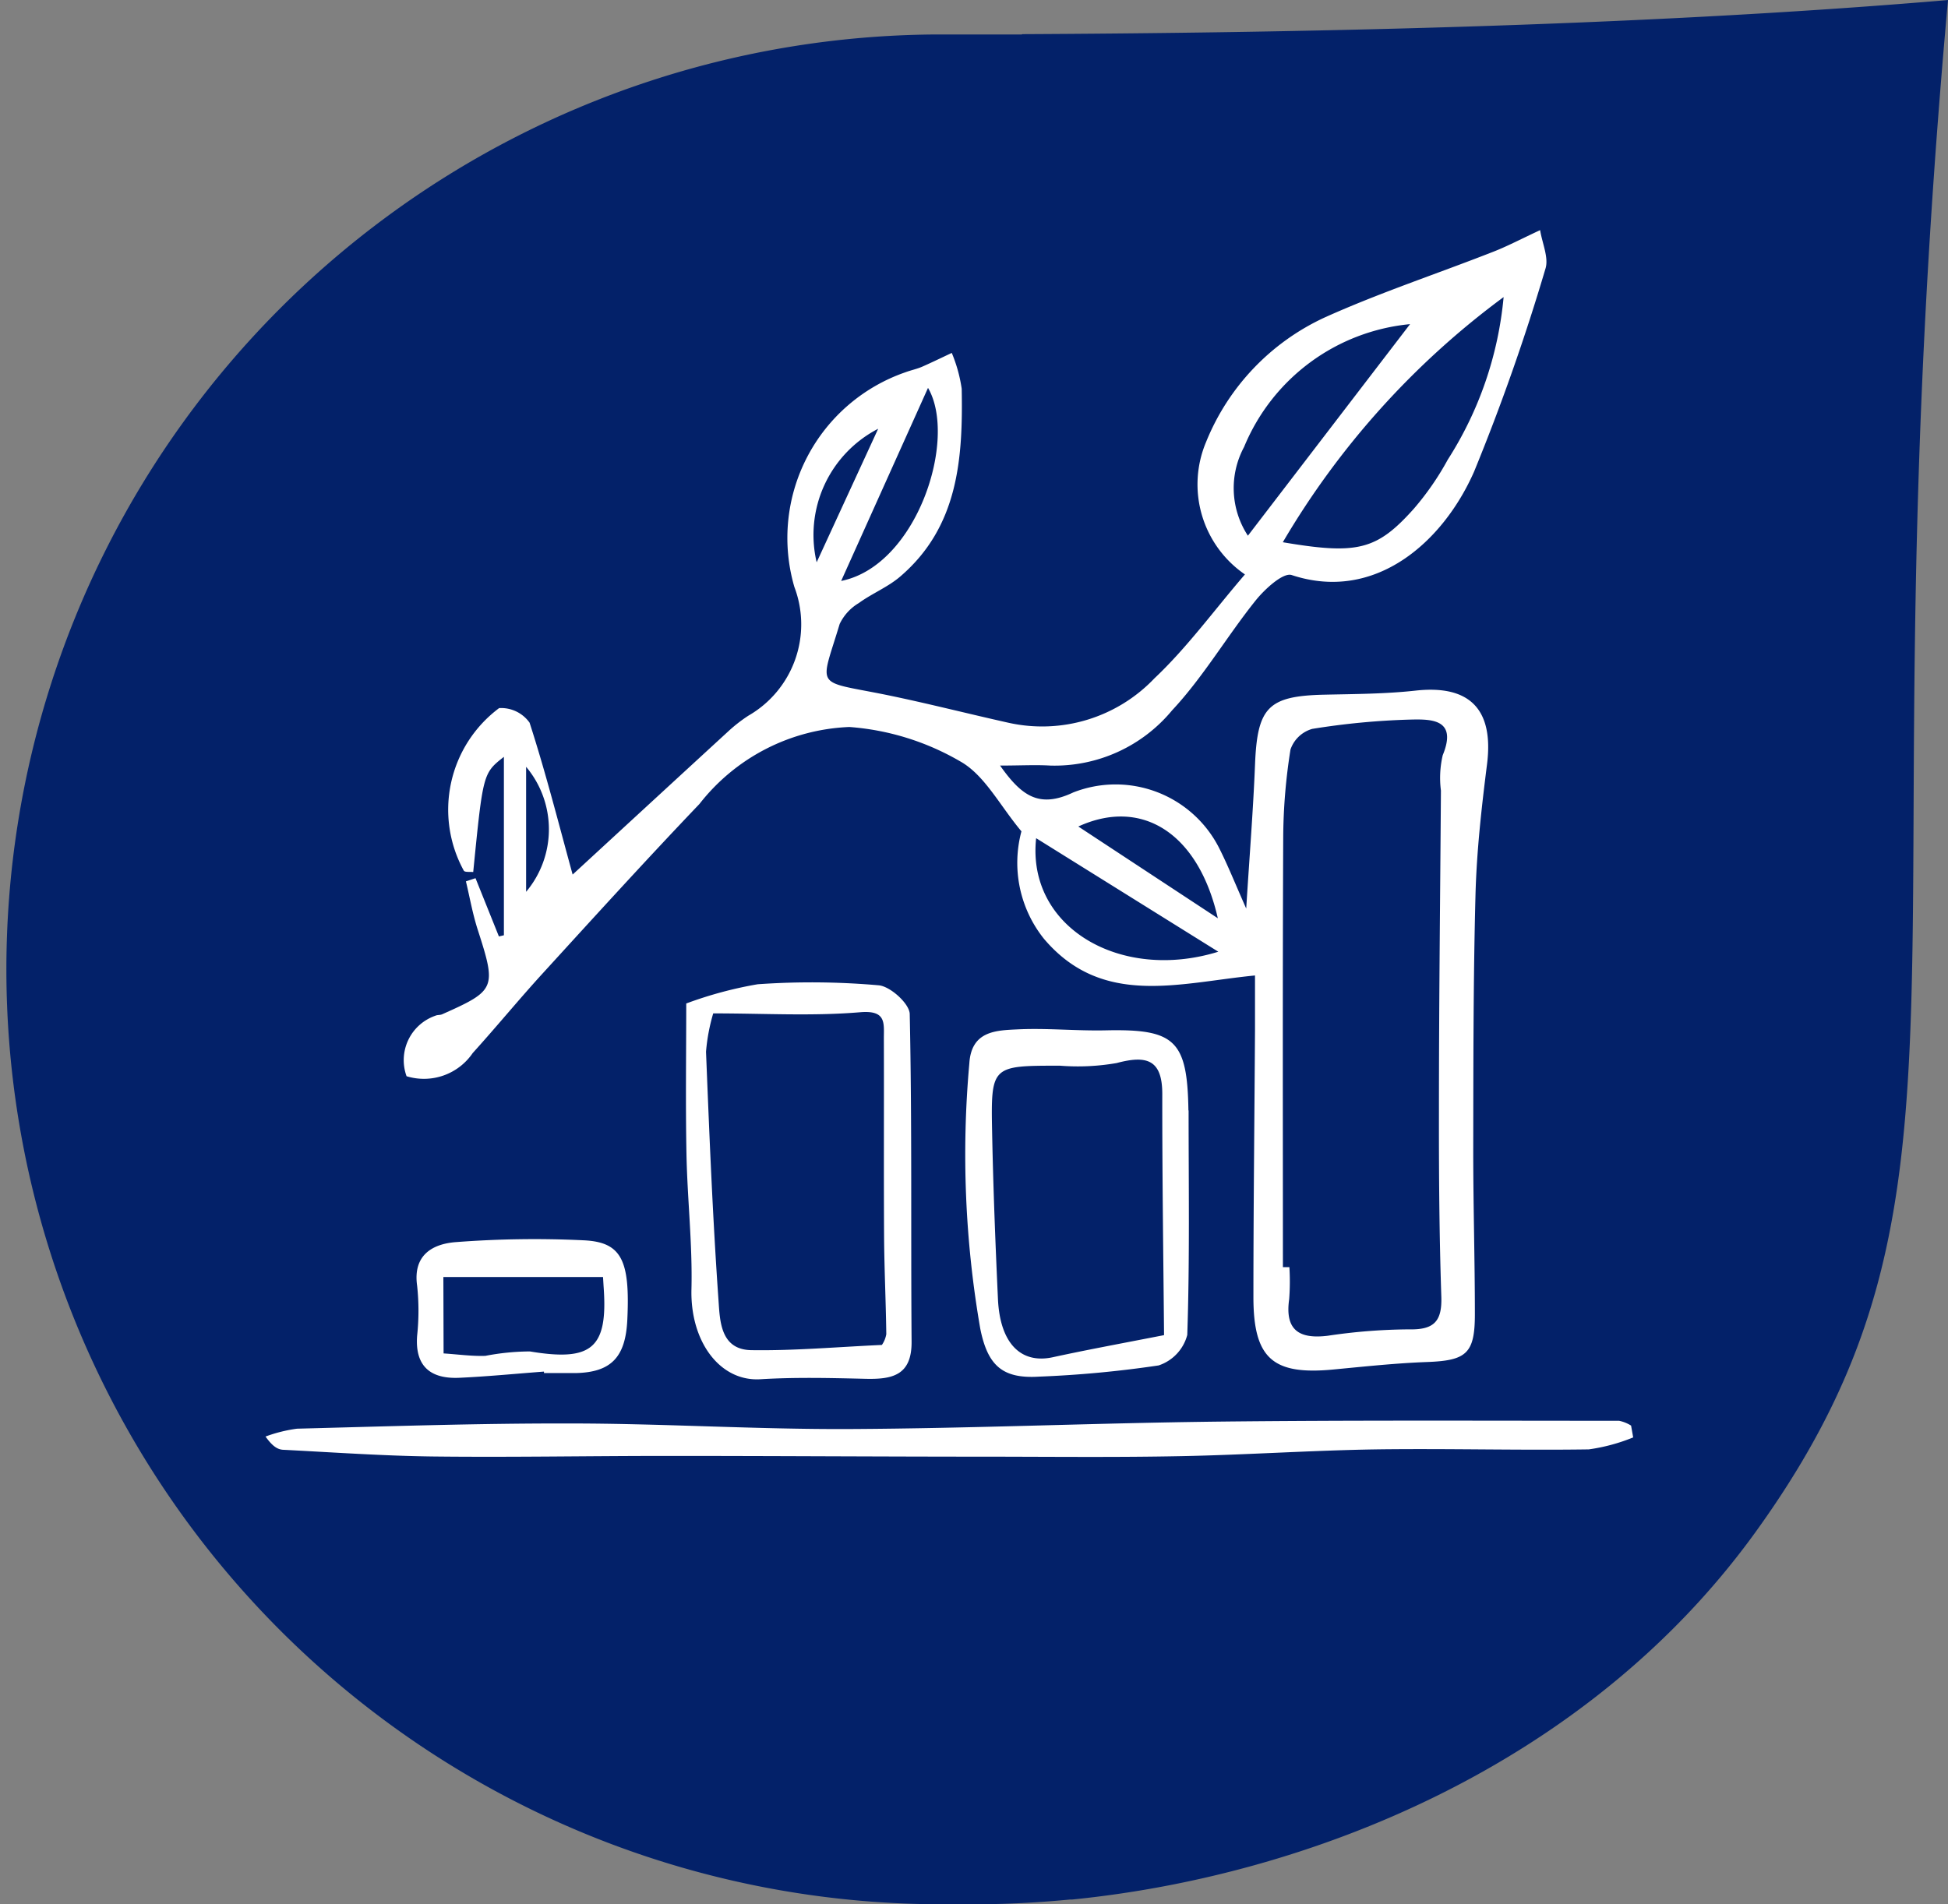
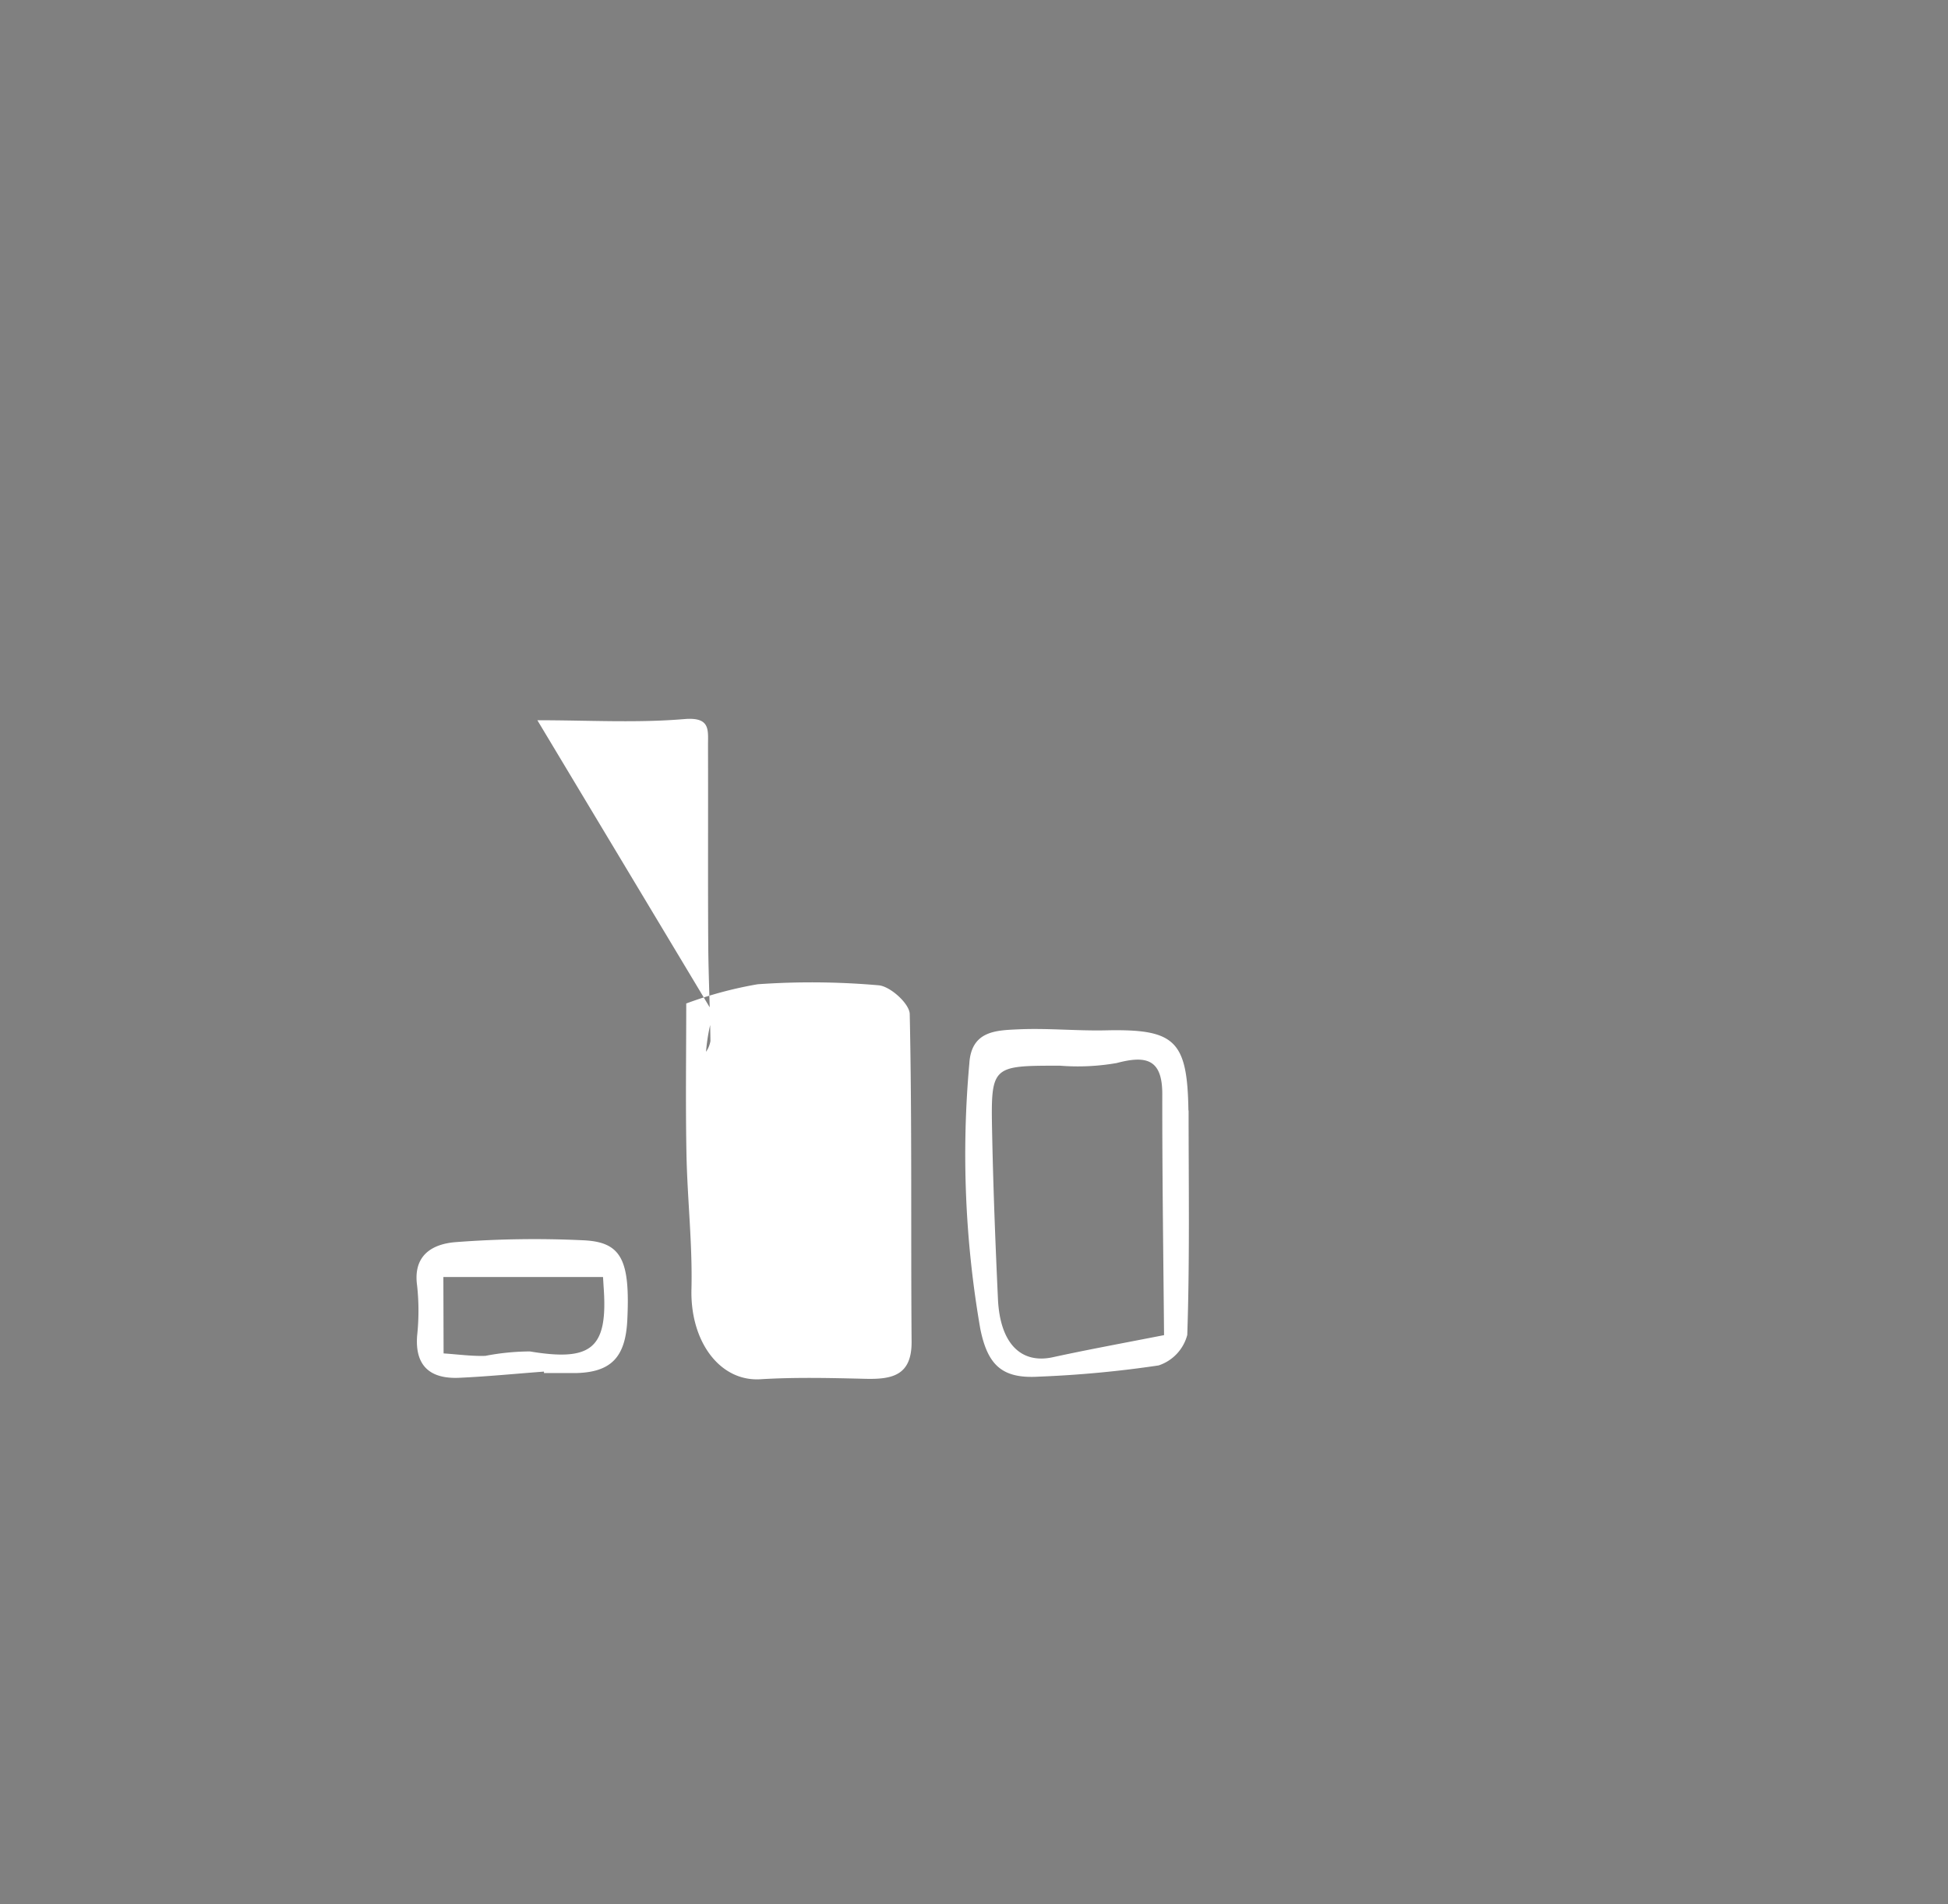
<svg xmlns="http://www.w3.org/2000/svg" width="44.121" height="43.138" viewBox="0 0 44.121 43.138">
  <rect x="0" y="0" width="44.121" height="43.138" fill="#808080" stroke="none" />
  <defs>
    <clipPath id="clip-path">
-       <rect id="Rectangle_1181" data-name="Rectangle 1181" width="44.121" height="43.138" fill="#032169" />
-     </clipPath>
+       </clipPath>
    <clipPath id="clip-path-2">
      <rect id="Rectangle_1354" data-name="Rectangle 1354" width="30.976" height="27.794" fill="#fff" />
    </clipPath>
  </defs>
  <g id="Group_5726" data-name="Group 5726" transform="translate(17700 20210.809)">
    <g id="Group_4753" data-name="Group 4753" transform="translate(-17700 -20210.809)">
      <g id="Group_4752" data-name="Group 4752" transform="translate(0 0)" clip-path="url(#clip-path)">
        <path id="Path_99128" data-name="Path 99128" d="M23.143.78H21.178a21.179,21.179,0,0,0,0,42.357h.931c.685,0,1.4-.037,2.129-.107.017,0,.032,0,.049,0,5.313-.53,11.627-3,15.469-8.316C45.35,26.97,42.132,21.958,44.121,0,36.916.613,28.89.744,23.153.773l-.01.007" transform="translate(0 0.001)" fill="#032169" />
      </g>
    </g>
    <g id="Group_5683" data-name="Group 5683" transform="translate(-17693.986 -20205.596)">
      <g id="Group_5682" data-name="Group 5682" clip-path="url(#clip-path-2)">
-         <path id="Path_99622" data-name="Path 99622" d="M21.125,19.166a1.065,1.065,0,0,1,.65-1.368c.047-.023.109-.012.157-.034,1.216-.541,1.232-.591.805-1.917-.115-.357-.18-.729-.267-1.094l.217-.072.53,1.32.113-.027q0-2.021,0-4.042c-.473.373-.473.373-.695,2.61-.074-.009-.187.009-.213-.031a2.873,2.873,0,0,1,.8-3.683.79.79,0,0,1,.69.331c.371,1.148.667,2.321.975,3.44,1.068-.984,2.3-2.119,3.531-3.25A3.438,3.438,0,0,1,28.867,11a2.387,2.387,0,0,0,1.042-2.916A3.971,3.971,0,0,1,32.425,3.22c.124-.046.256-.073.377-.125.227-.1.448-.208.672-.313a3.347,3.347,0,0,1,.225.812c.029,1.576-.073,3.125-1.394,4.255-.279.239-.638.382-.937.6a1.105,1.105,0,0,0-.433.473c-.445,1.48-.583,1.276,1.023,1.6.938.191,1.866.43,2.8.638a3.511,3.511,0,0,0,3.307-1.007C38.8,9.46,39.4,8.632,40.114,7.8a2.473,2.473,0,0,1-.88-3,5.286,5.286,0,0,1,2.695-2.825C43.162,1.42,44.452.994,45.713.5,46.03.379,46.332.219,46.8,0c.047.3.2.625.12.876a48.086,48.086,0,0,1-1.615,4.593c-.7,1.593-2.239,2.971-4.132,2.345-.193-.064-.611.319-.819.579-.651.813-1.183,1.73-1.89,2.486a3.452,3.452,0,0,1-2.76,1.251c-.338-.02-.678,0-1.136,0,.483.682.879.977,1.657.609a2.628,2.628,0,0,1,3.3,1.25c.2.394.365.81.618,1.38.076-1.214.159-2.244.2-3.275.053-1.289.3-1.542,1.578-1.57.686-.015,1.376-.017,2.057-.092,1.231-.136,1.776.428,1.619,1.67-.124.981-.235,1.969-.261,2.956-.051,1.938-.048,3.877-.051,5.815,0,1.228.037,2.456.037,3.685,0,.895-.193,1.051-1.087,1.084-.7.026-1.39.1-2.083.166-1.4.141-1.845-.234-1.846-1.634,0-2.02.024-4.04.036-6.06,0-.4,0-.8,0-1.229-1.722.168-3.455.729-4.777-.827a2.753,2.753,0,0,1-.513-2.438c-.491-.586-.832-1.273-1.385-1.584a5.847,5.847,0,0,0-2.513-.78A4.536,4.536,0,0,0,27.759,13c-1.2,1.257-2.373,2.548-3.547,3.834-.541.592-1.049,1.213-1.588,1.808a1.337,1.337,0,0,1-1.5.525m19.851,4.326h.146a5.281,5.281,0,0,1-.005.725c-.1.7.224.908.872.829a12.911,12.911,0,0,1,1.837-.145c.567.013.756-.175.737-.741-.046-1.388-.056-2.777-.054-4.166,0-2.434.028-4.868.045-7.3a2.252,2.252,0,0,1,.041-.8c.334-.812-.247-.818-.722-.807a16.688,16.688,0,0,0-2.233.211.732.732,0,0,0-.493.467,13.028,13.028,0,0,0-.165,1.991c-.015,3.245-.007,6.491-.007,9.736m0-16.422c1.69.286,2.127.179,2.967-.761A6.348,6.348,0,0,0,44.708,5.2a8.222,8.222,0,0,0,1.265-3.683,18.609,18.609,0,0,0-5,5.552m-.792-.146,3.673-4.793a4.533,4.533,0,0,0-3.76,2.784,1.966,1.966,0,0,0,.087,2.008m-.67,9.425-4.126-2.572c-.218,2.017,1.907,3.259,4.126,2.572m-8.539-8.4c1.713-.347,2.639-3.215,1.964-4.373L30.969,7.947m5.372,5.564L39.5,15.589c-.44-1.931-1.722-2.738-3.161-2.078M31.807,4.5a2.706,2.706,0,0,0-1.393,3.025L31.807,4.5m-7.974,7.658v2.832a2.2,2.2,0,0,0,0-2.832" transform="translate(-17.931)" fill="#fff" />
-         <path id="Path_99623" data-name="Path 99623" d="M30.976,181.546a4.176,4.176,0,0,1-1.006.271c-1.606.023-3.214-.022-4.821,0-1.468.023-2.935.124-4.4.153-1.439.029-2.88.014-4.32.012-2.444,0-4.888-.017-7.332-.017-1.762,0-3.524.033-5.286.013-1.137-.013-2.274-.094-3.411-.152-.12-.006-.237-.07-.4-.3a3.327,3.327,0,0,1,.714-.178c2.061-.053,4.122-.123,6.183-.118,2.109,0,4.218.136,6.327.126,2.782-.014,5.563-.136,8.345-.168,3.029-.034,6.059-.019,9.088-.019a.821.821,0,0,1,.272.109l.048.27" transform="translate(0 -154.196)" fill="#fff" />
-         <path id="Path_99624" data-name="Path 99624" d="M63.989,114.962a9.008,9.008,0,0,1,1.616-.435,17.386,17.386,0,0,1,2.744.024c.263.025.7.421.7.655.053,2.472.023,4.945.042,7.417.006.773-.447.857-1.052.842-.79-.019-1.584-.038-2.372.01-.92.056-1.591-.855-1.562-2.037.025-1.021-.093-2.044-.113-3.067-.022-1.151-.005-2.3-.005-3.411m.612.224a4.253,4.253,0,0,0-.164.873c.075,1.874.151,3.749.282,5.62.033.466.038,1.128.745,1.139.972.015,1.945-.073,2.956-.118a.6.6,0,0,0,.1-.244c-.009-.735-.045-1.47-.05-2.2-.009-1.5,0-3-.005-4.5,0-.349.058-.644-.538-.593-1.077.091-2.168.026-3.327.026" transform="translate(-54.458 -97.443)" fill="#fff" />
+         <path id="Path_99624" data-name="Path 99624" d="M63.989,114.962a9.008,9.008,0,0,1,1.616-.435,17.386,17.386,0,0,1,2.744.024c.263.025.7.421.7.655.053,2.472.023,4.945.042,7.417.006.773-.447.857-1.052.842-.79-.019-1.584-.038-2.372.01-.92.056-1.591-.855-1.562-2.037.025-1.021-.093-2.044-.113-3.067-.022-1.151-.005-2.3-.005-3.411m.612.224a4.253,4.253,0,0,0-.164.873a.6.6,0,0,0,.1-.244c-.009-.735-.045-1.47-.05-2.2-.009-1.5,0-3-.005-4.5,0-.349.058-.644-.538-.593-1.077.091-2.168.026-3.327.026" transform="translate(-54.458 -97.443)" fill="#fff" />
        <path id="Path_99625" data-name="Path 99625" d="M111.586,123.4c0,1.7.027,3.391-.03,5.085a.993.993,0,0,1-.649.691,24.961,24.961,0,0,1-2.712.254c-.823.051-1.159-.25-1.327-1.084a23.055,23.055,0,0,1-.248-6.013c.046-.734.6-.747,1.094-.77.666-.032,1.336.037,2,.022,1.563-.034,1.844.224,1.868,1.815m-.552,5.087c-.015-1.734-.042-3.6-.04-5.461,0-.79-.365-.878-1.034-.7a5.113,5.113,0,0,1-1.281.06c-1.556,0-1.569-.006-1.539,1.518.025,1.256.074,2.512.132,3.768.046,1,.516,1.477,1.244,1.318s1.491-.3,2.518-.5" transform="translate(-90.679 -103.457)" fill="#fff" />
        <path id="Path_99626" data-name="Path 99626" d="M25.839,156.552c-.638.048-1.275.111-1.913.14s-1.01-.248-.955-.956a5.3,5.3,0,0,0,0-1.127c-.1-.7.352-.952.883-.991a23.324,23.324,0,0,1,2.9-.04c.851.043,1.042.458.977,1.807-.041.843-.368,1.181-1.162,1.2-.242,0-.483,0-.725,0l0-.03m-2.274-.415c.334.022.642.066.947.055a5.456,5.456,0,0,1,1.008-.1c1.393.232,1.765-.068,1.672-1.43-.007-.1-.012-.2-.016-.256H23.565Z" transform="translate(-19.537 -130.693)" fill="#fff" />
      </g>
    </g>
  </g>
</svg>